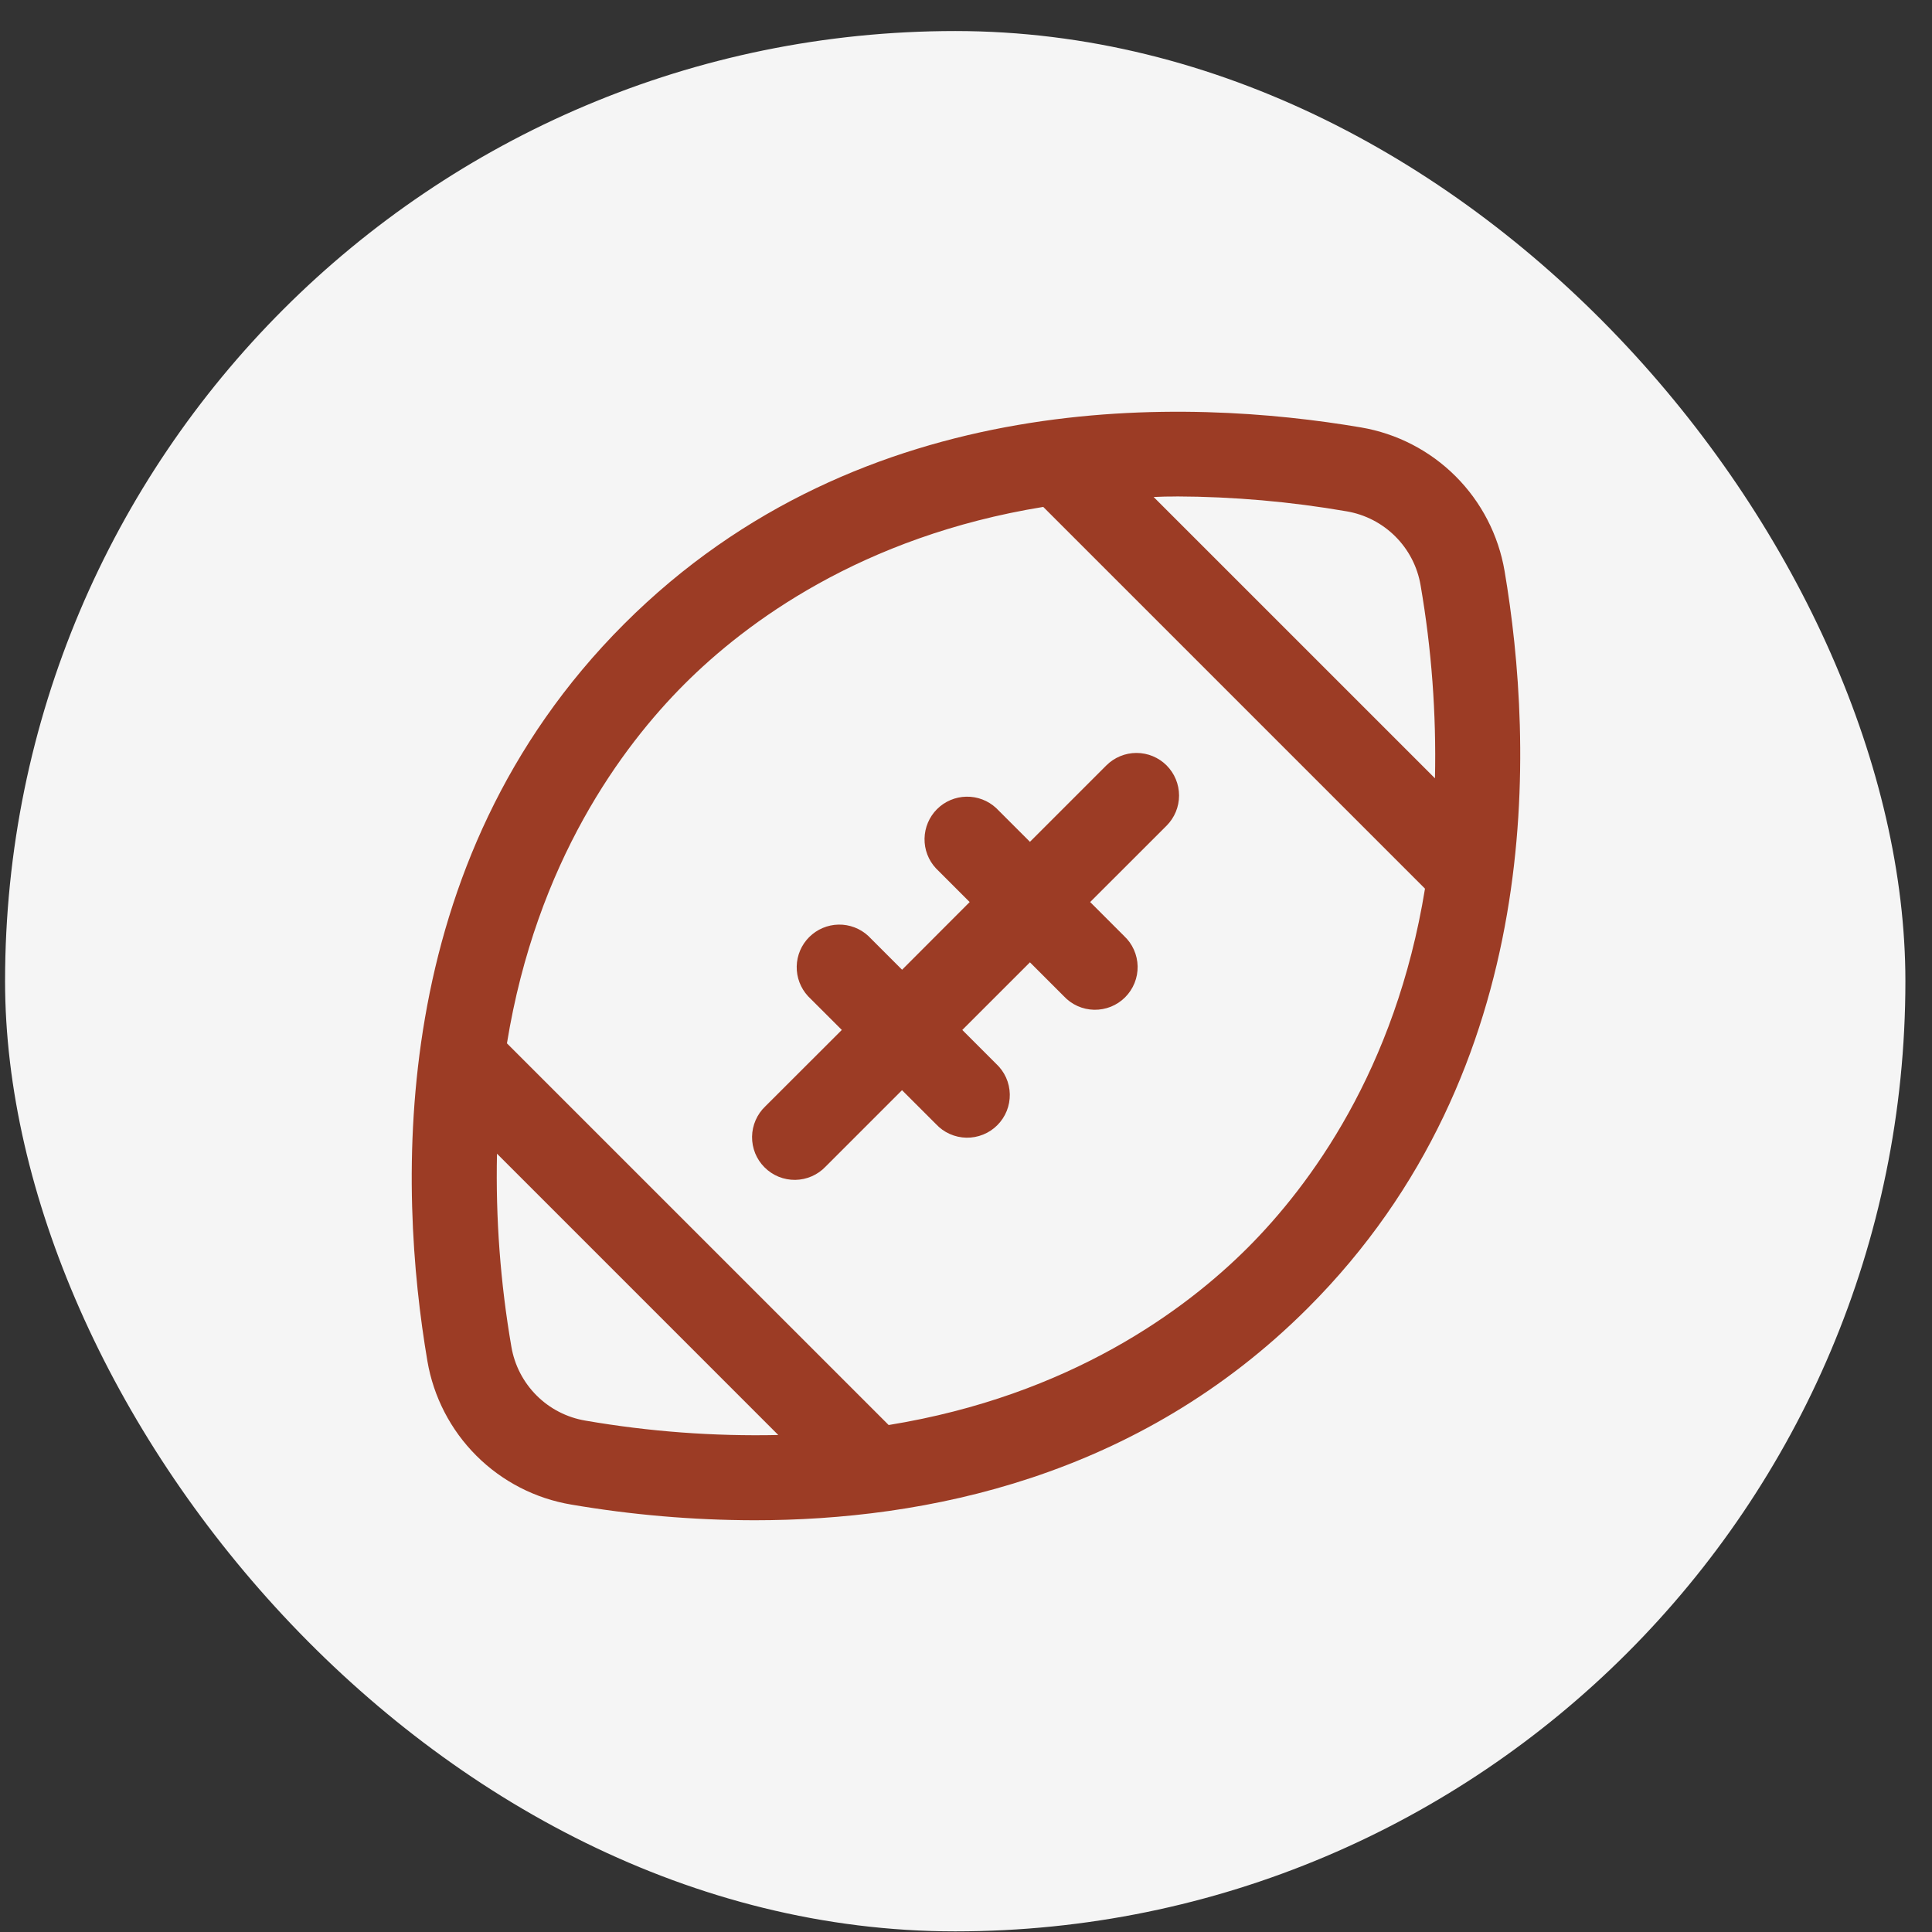
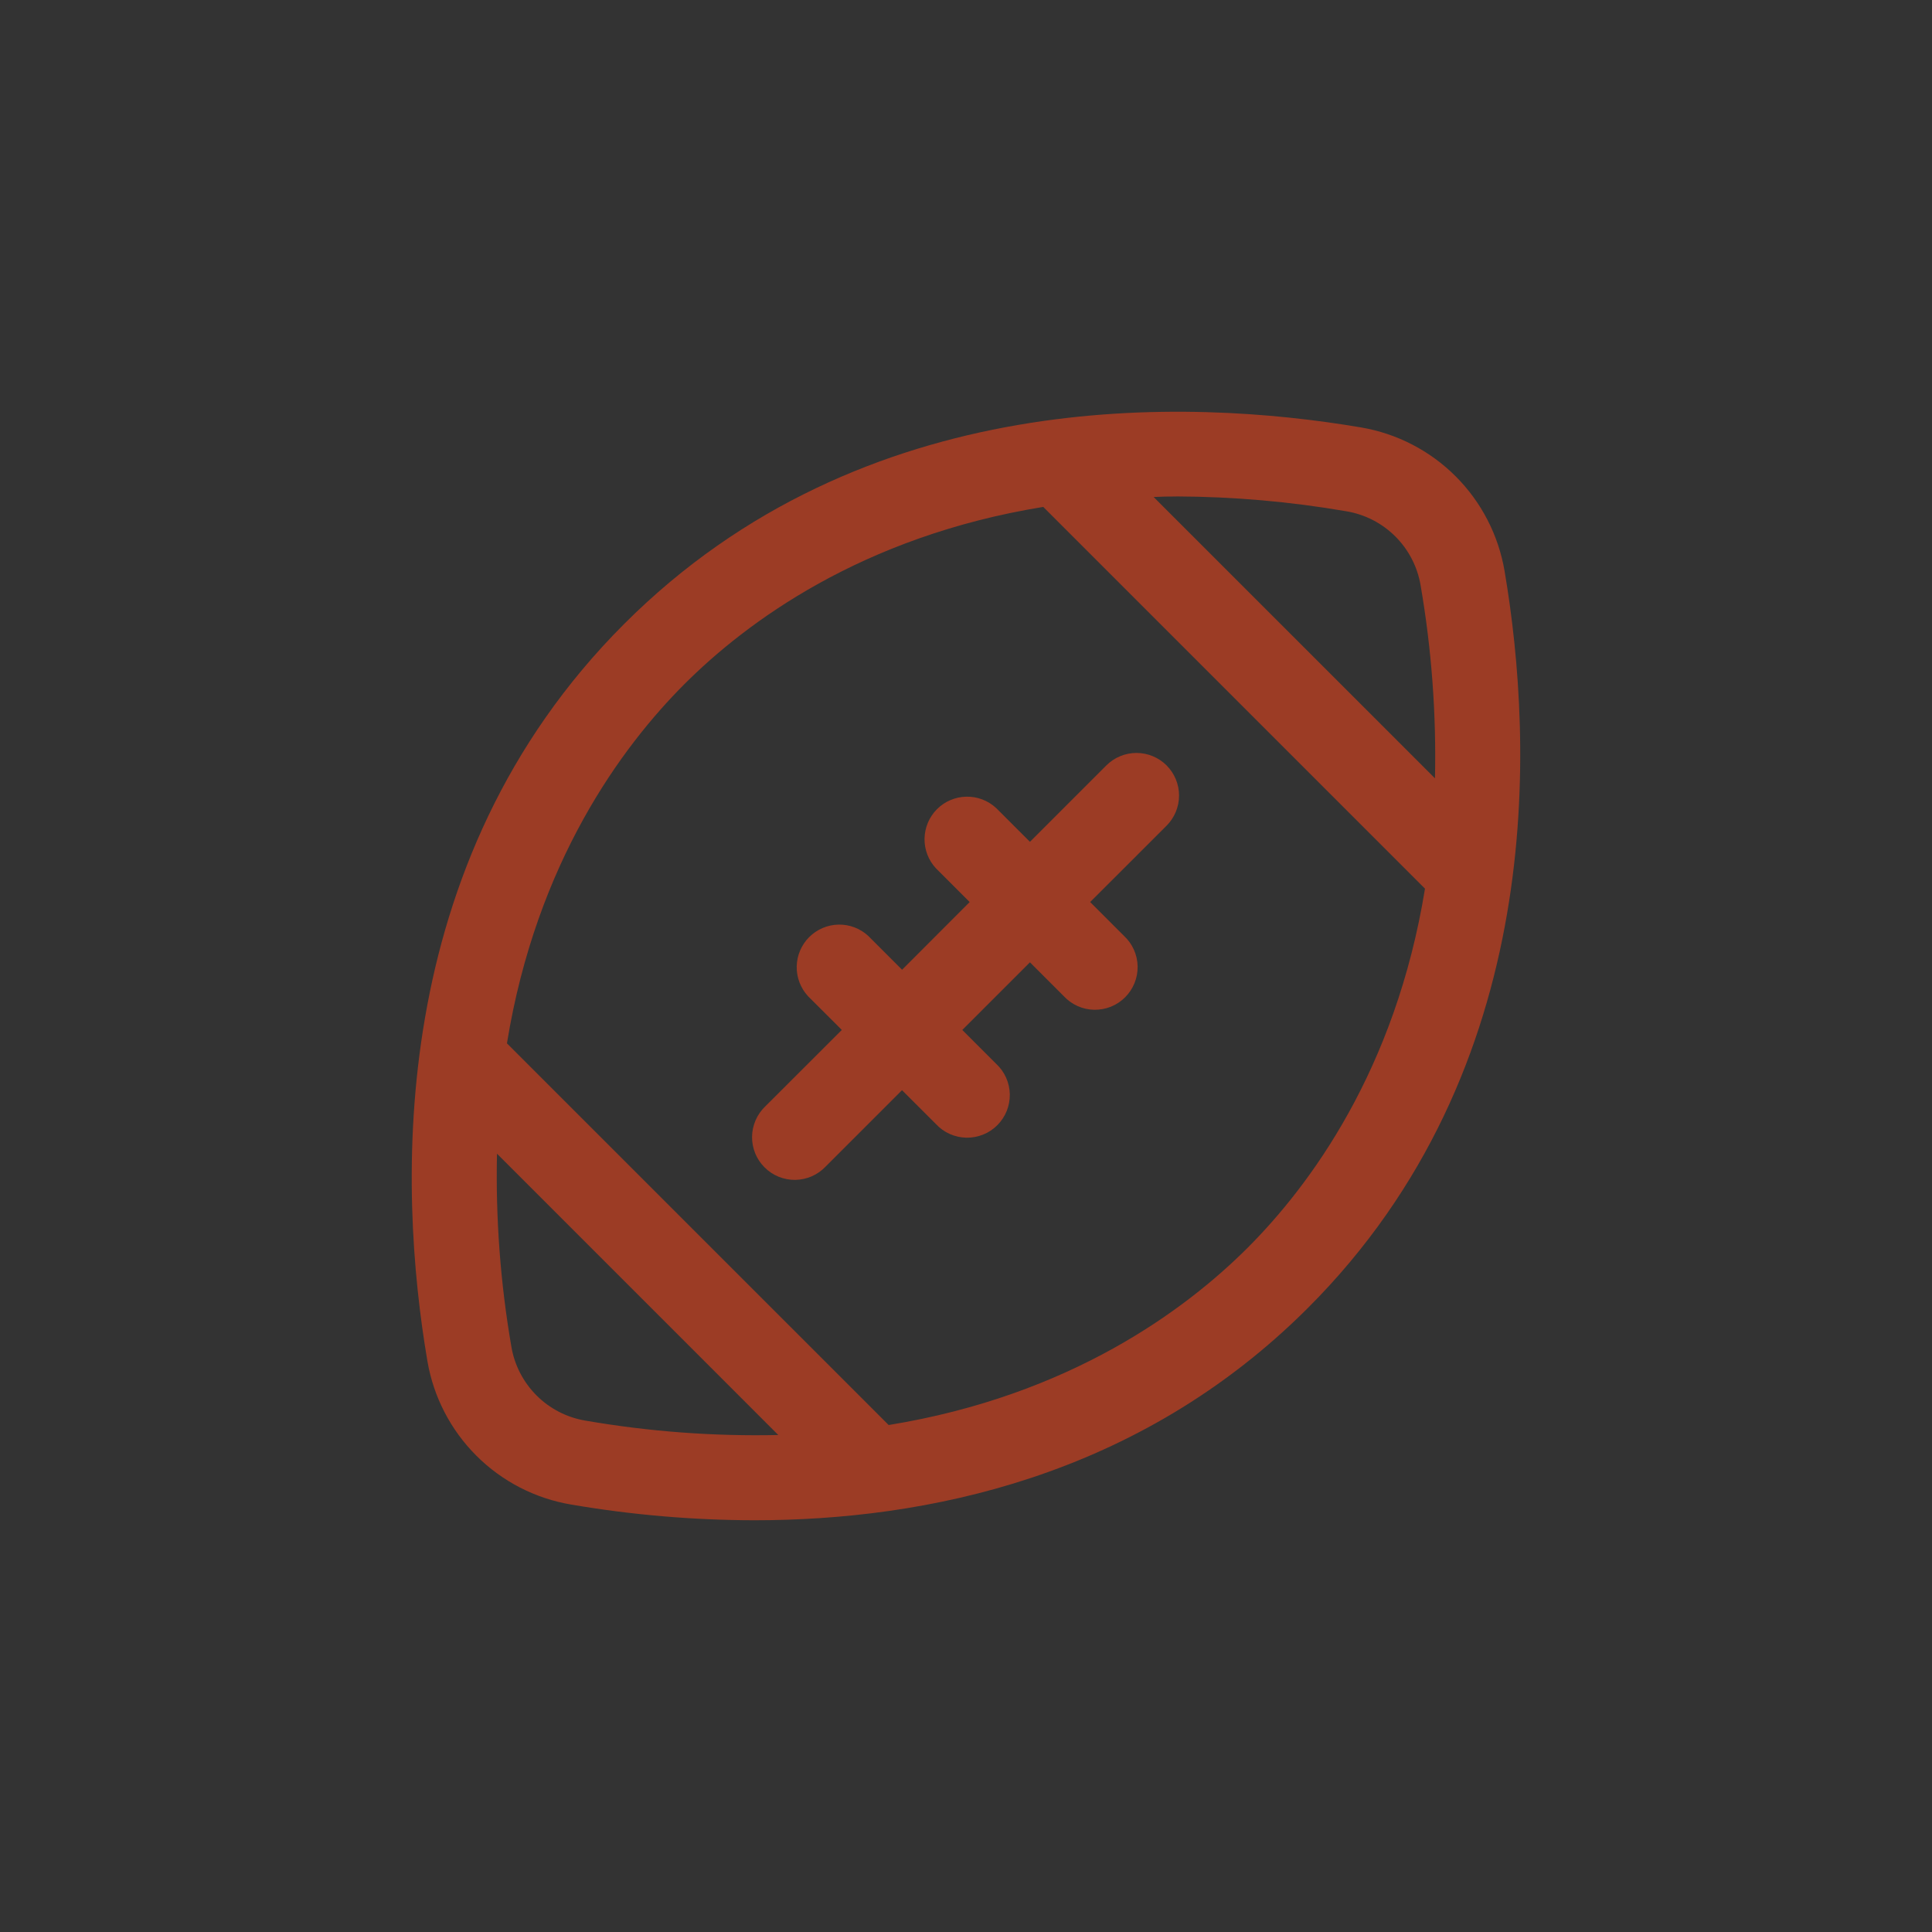
<svg xmlns="http://www.w3.org/2000/svg" width="61" height="61" viewBox="0 0 61 61" fill="none">
  <rect x="0" y="0" width="61" height="61" fill="#333333" stroke="none" />
-   <rect x="0.16" y="0.98" width="60" height="60" rx="30" fill="#F5F5F5" />
-   <path d="M47.505 18.03C47.312 16.897 46.773 15.852 45.96 15.039C45.148 14.227 44.103 13.687 42.97 13.495C37.523 12.571 27.255 12.149 19.703 19.704C12.152 27.259 12.57 37.524 13.494 42.971C13.687 44.105 14.228 45.15 15.042 45.963C15.856 46.776 16.903 47.315 18.038 47.505C19.946 47.831 21.878 47.996 23.814 48C29.214 48 35.938 46.654 41.296 41.296C48.849 33.744 48.428 23.477 47.505 18.03ZM37.138 15.674C38.943 15.68 40.744 15.838 42.522 16.145C43.105 16.245 43.642 16.523 44.059 16.941C44.477 17.359 44.754 17.896 44.853 18.479C45.2 20.491 45.352 22.532 45.307 24.574L36.424 15.692C36.66 15.679 36.894 15.676 37.138 15.676V15.674ZM18.478 44.853C17.896 44.754 17.358 44.477 16.941 44.059C16.523 43.641 16.245 43.104 16.146 42.521C15.799 40.509 15.647 38.468 15.692 36.426L24.573 45.308C22.532 45.353 20.491 45.201 18.478 44.853ZM39.394 39.395C37.441 41.347 33.796 44.061 28.058 44.993L16.006 32.942C16.939 27.204 19.653 23.559 21.605 21.605C23.557 19.652 27.201 16.938 32.939 16.005L44.992 28.058C44.06 33.797 41.346 37.441 39.394 39.395ZM36.833 24.166C37.085 24.419 37.227 24.761 37.227 25.118C37.227 25.475 37.085 25.817 36.833 26.07L34.42 28.481L35.487 29.548C35.62 29.671 35.727 29.819 35.801 29.985C35.875 30.15 35.915 30.329 35.919 30.51C35.922 30.691 35.889 30.871 35.821 31.039C35.753 31.207 35.652 31.36 35.524 31.488C35.396 31.616 35.243 31.717 35.075 31.785C34.907 31.852 34.727 31.885 34.546 31.882C34.364 31.878 34.186 31.838 34.021 31.764C33.855 31.689 33.707 31.582 33.584 31.449L32.519 30.384L30.383 32.519L31.45 33.586C31.583 33.709 31.69 33.858 31.765 34.023C31.839 34.188 31.879 34.367 31.883 34.548C31.886 34.729 31.853 34.909 31.786 35.077C31.718 35.245 31.617 35.398 31.489 35.526C31.361 35.655 31.208 35.756 31.04 35.823C30.872 35.891 30.692 35.924 30.511 35.921C30.33 35.917 30.151 35.877 29.986 35.803C29.82 35.729 29.672 35.622 29.549 35.489L28.48 34.421L26.067 36.834C25.944 36.964 25.795 37.068 25.63 37.14C25.466 37.212 25.288 37.25 25.109 37.253C24.929 37.255 24.751 37.221 24.584 37.154C24.418 37.086 24.267 36.985 24.14 36.858C24.012 36.731 23.912 36.58 23.844 36.414C23.777 36.247 23.743 36.069 23.745 35.889C23.748 35.71 23.786 35.532 23.858 35.368C23.93 35.203 24.034 35.054 24.164 34.931L26.579 32.519L25.512 31.453C25.276 31.197 25.148 30.86 25.155 30.512C25.162 30.164 25.303 29.833 25.549 29.587C25.796 29.341 26.127 29.2 26.475 29.193C26.823 29.186 27.16 29.315 27.415 29.551L28.482 30.618L30.616 28.481L29.549 27.414C29.312 27.159 29.184 26.822 29.191 26.474C29.198 26.126 29.339 25.794 29.584 25.548C29.83 25.302 30.162 25.161 30.51 25.154C30.858 25.147 31.195 25.275 31.45 25.511L32.519 26.579L34.932 24.166C35.184 23.915 35.526 23.773 35.882 23.773C36.239 23.773 36.581 23.915 36.833 24.166Z" fill="#9C3C25" />
+   <path d="M47.505 18.03C47.312 16.897 46.773 15.852 45.96 15.039C45.148 14.227 44.103 13.687 42.97 13.495C37.523 12.571 27.255 12.149 19.703 19.704C12.152 27.259 12.57 37.524 13.494 42.971C13.687 44.105 14.228 45.15 15.042 45.963C15.856 46.776 16.903 47.315 18.038 47.505C19.946 47.831 21.878 47.996 23.814 48C29.214 48 35.938 46.654 41.296 41.296C48.849 33.744 48.428 23.477 47.505 18.03ZM37.138 15.674C38.943 15.68 40.744 15.838 42.522 16.145C43.105 16.245 43.642 16.523 44.059 16.941C44.477 17.359 44.754 17.896 44.853 18.479C45.2 20.491 45.352 22.532 45.307 24.574L36.424 15.692C36.66 15.679 36.894 15.676 37.138 15.676V15.674M18.478 44.853C17.896 44.754 17.358 44.477 16.941 44.059C16.523 43.641 16.245 43.104 16.146 42.521C15.799 40.509 15.647 38.468 15.692 36.426L24.573 45.308C22.532 45.353 20.491 45.201 18.478 44.853ZM39.394 39.395C37.441 41.347 33.796 44.061 28.058 44.993L16.006 32.942C16.939 27.204 19.653 23.559 21.605 21.605C23.557 19.652 27.201 16.938 32.939 16.005L44.992 28.058C44.06 33.797 41.346 37.441 39.394 39.395ZM36.833 24.166C37.085 24.419 37.227 24.761 37.227 25.118C37.227 25.475 37.085 25.817 36.833 26.07L34.42 28.481L35.487 29.548C35.62 29.671 35.727 29.819 35.801 29.985C35.875 30.15 35.915 30.329 35.919 30.51C35.922 30.691 35.889 30.871 35.821 31.039C35.753 31.207 35.652 31.36 35.524 31.488C35.396 31.616 35.243 31.717 35.075 31.785C34.907 31.852 34.727 31.885 34.546 31.882C34.364 31.878 34.186 31.838 34.021 31.764C33.855 31.689 33.707 31.582 33.584 31.449L32.519 30.384L30.383 32.519L31.45 33.586C31.583 33.709 31.69 33.858 31.765 34.023C31.839 34.188 31.879 34.367 31.883 34.548C31.886 34.729 31.853 34.909 31.786 35.077C31.718 35.245 31.617 35.398 31.489 35.526C31.361 35.655 31.208 35.756 31.04 35.823C30.872 35.891 30.692 35.924 30.511 35.921C30.33 35.917 30.151 35.877 29.986 35.803C29.82 35.729 29.672 35.622 29.549 35.489L28.48 34.421L26.067 36.834C25.944 36.964 25.795 37.068 25.63 37.14C25.466 37.212 25.288 37.25 25.109 37.253C24.929 37.255 24.751 37.221 24.584 37.154C24.418 37.086 24.267 36.985 24.14 36.858C24.012 36.731 23.912 36.58 23.844 36.414C23.777 36.247 23.743 36.069 23.745 35.889C23.748 35.71 23.786 35.532 23.858 35.368C23.93 35.203 24.034 35.054 24.164 34.931L26.579 32.519L25.512 31.453C25.276 31.197 25.148 30.86 25.155 30.512C25.162 30.164 25.303 29.833 25.549 29.587C25.796 29.341 26.127 29.2 26.475 29.193C26.823 29.186 27.16 29.315 27.415 29.551L28.482 30.618L30.616 28.481L29.549 27.414C29.312 27.159 29.184 26.822 29.191 26.474C29.198 26.126 29.339 25.794 29.584 25.548C29.83 25.302 30.162 25.161 30.51 25.154C30.858 25.147 31.195 25.275 31.45 25.511L32.519 26.579L34.932 24.166C35.184 23.915 35.526 23.773 35.882 23.773C36.239 23.773 36.581 23.915 36.833 24.166Z" fill="#9C3C25" />
</svg>